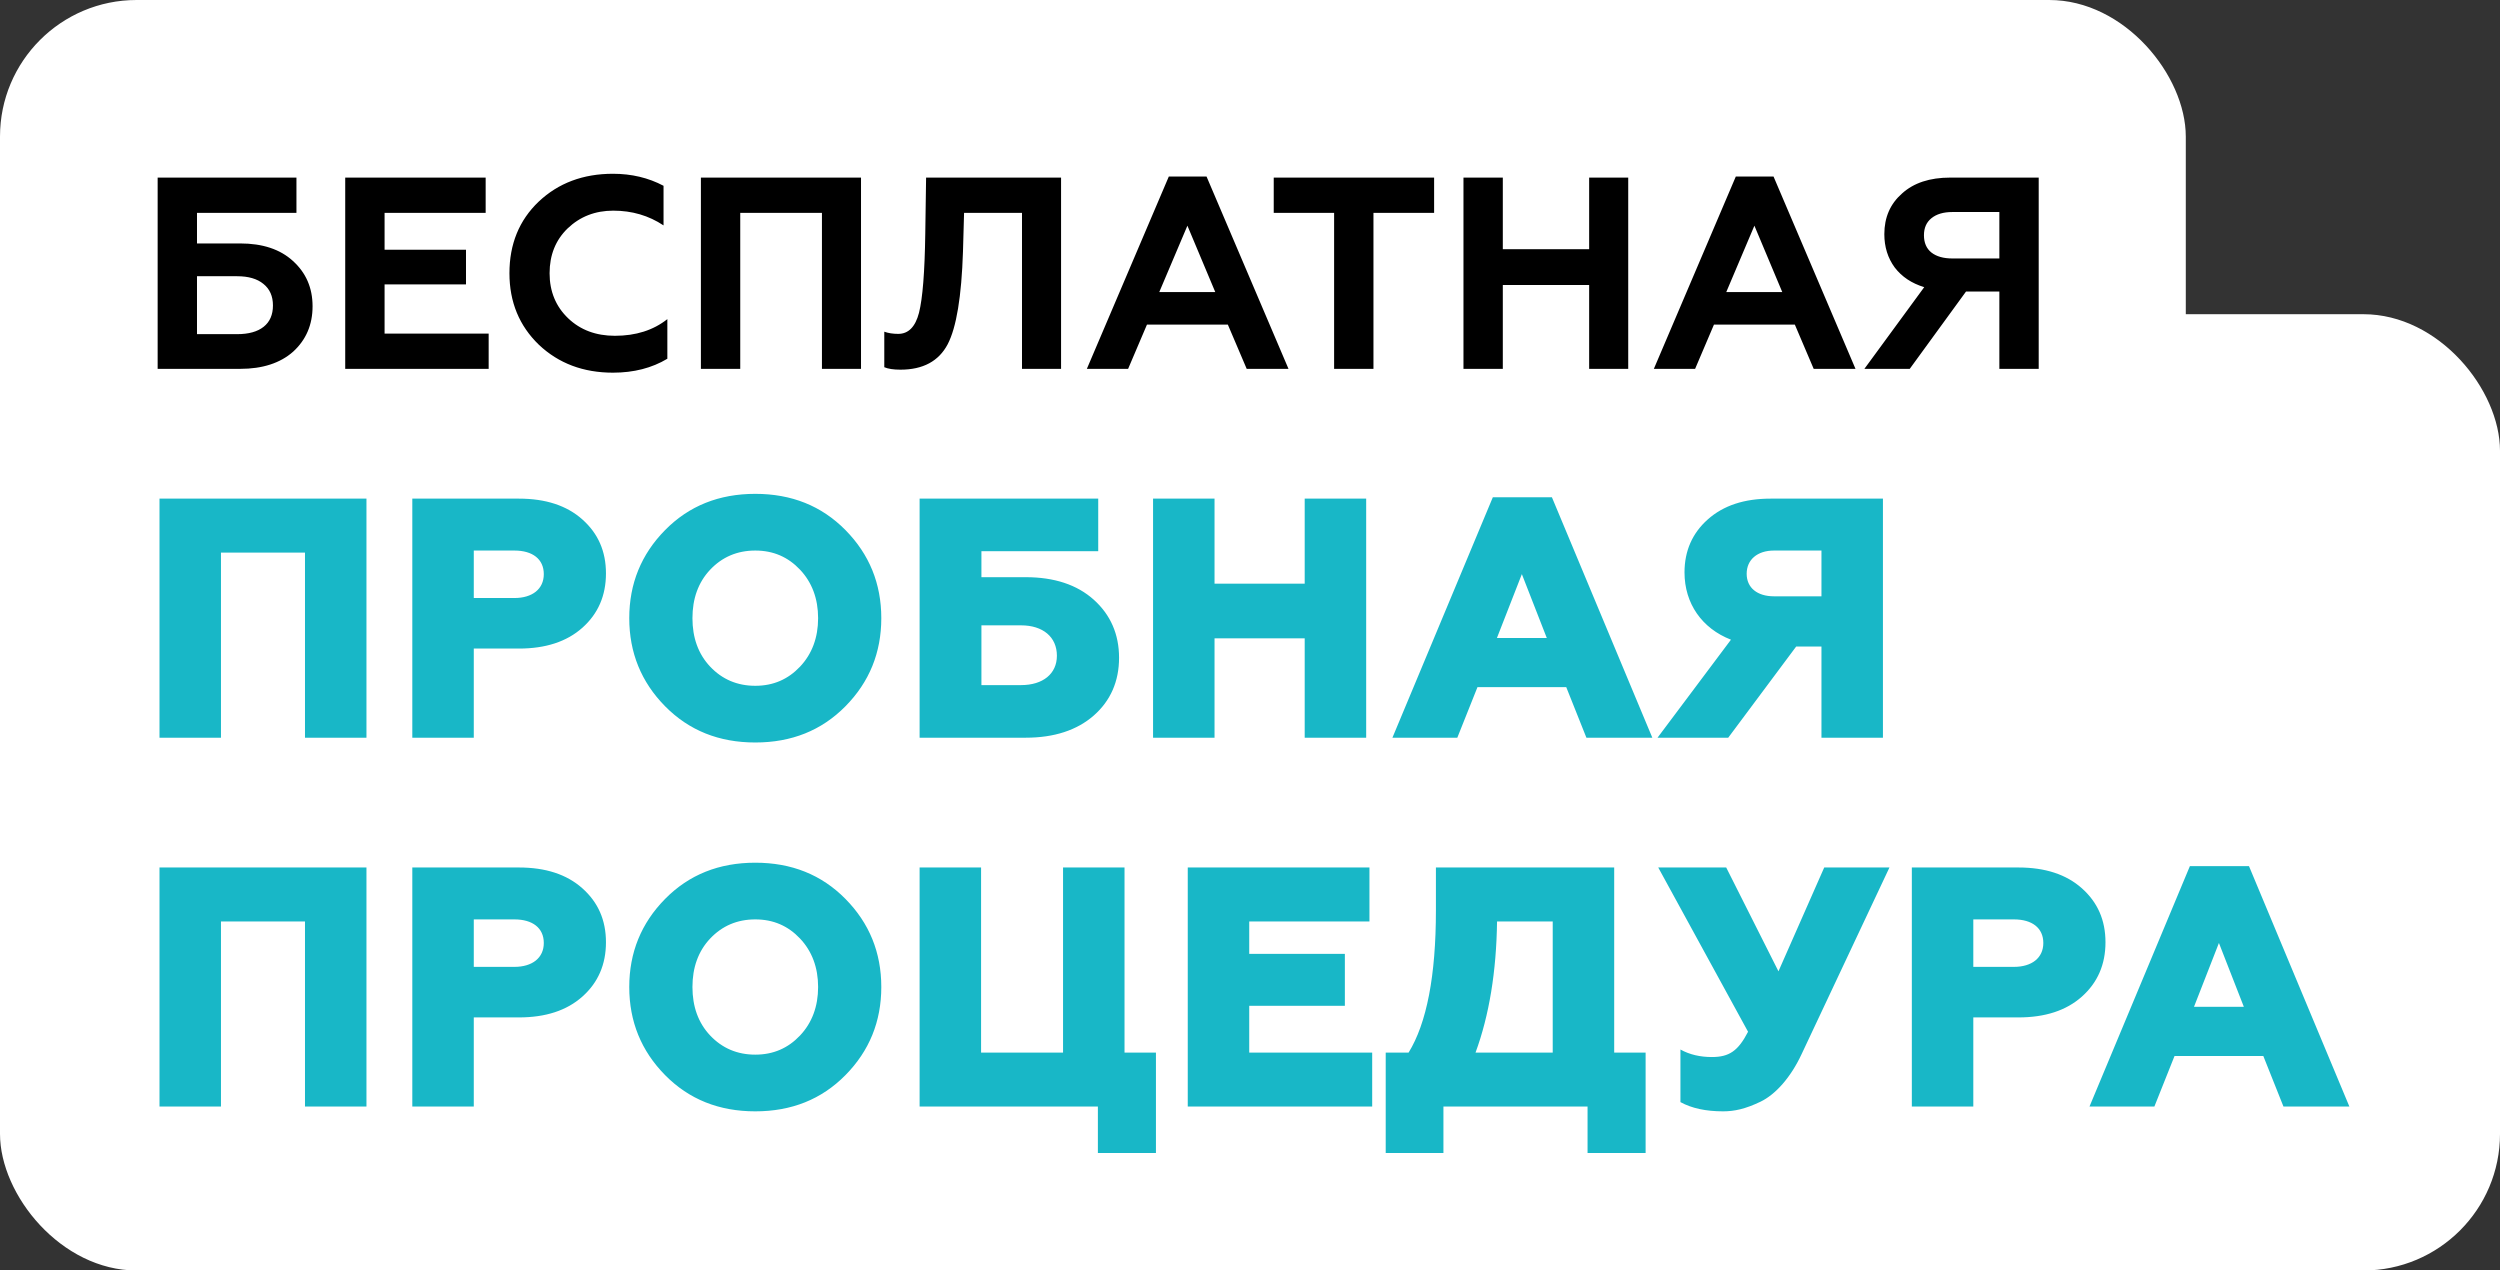
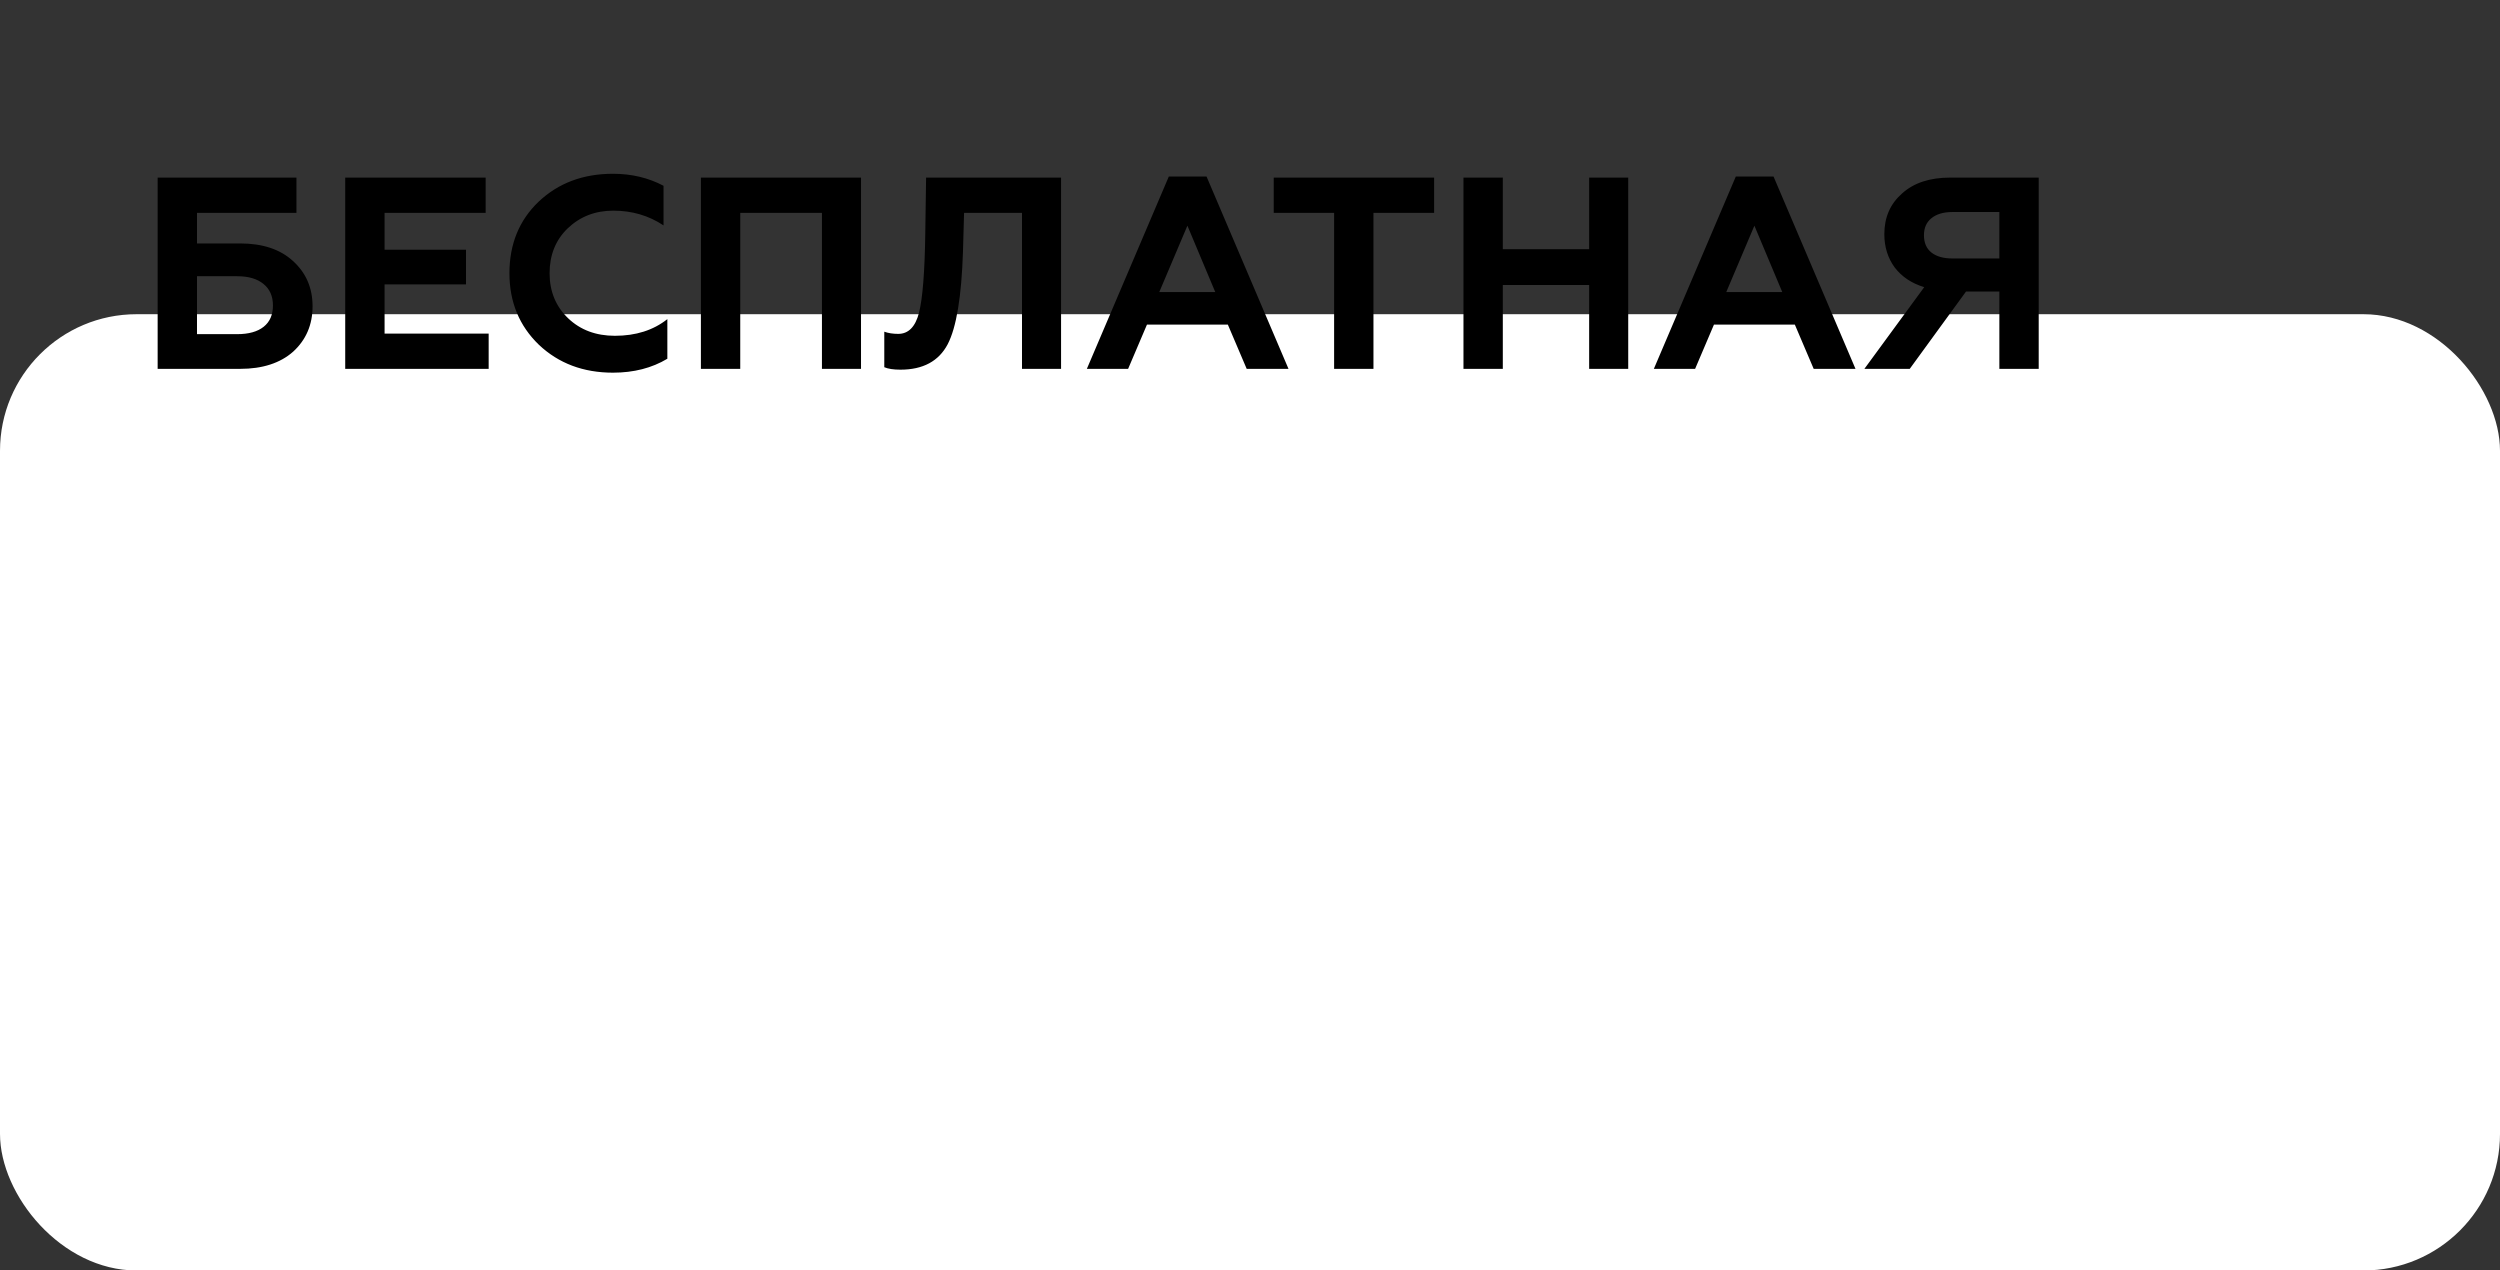
<svg xmlns="http://www.w3.org/2000/svg" width="183" height="93" viewBox="0 0 183 93" fill="none">
  <rect x="0" y="0" width="183" height="93" fill="#333333" stroke="none" />
-   <rect width="160" height="63" rx="10" fill="white" />
  <rect y="23" width="183" height="70" rx="10" fill="white" />
  <path d="M17.58 27H11.54V13H21.7V15.58H14.42V17.82H17.58C19.22 17.82 20.507 18.247 21.44 19.1C22.4 19.967 22.88 21.073 22.88 22.42C22.88 23.767 22.407 24.873 21.46 25.74C20.513 26.58 19.22 27 17.58 27ZM14.42 20.22V24.46H17.36C18.2 24.46 18.847 24.28 19.3 23.92C19.753 23.56 19.98 23.04 19.98 22.36C19.98 21.68 19.747 21.153 19.28 20.78C18.827 20.407 18.187 20.22 17.36 20.22H14.42ZM35.77 27H25.27V13H35.55V15.58H28.151V18.28H34.111V20.82H28.151V24.42H35.77V27ZM44.87 27.28C42.697 27.28 40.891 26.6 39.45 25.24C38.011 23.853 37.291 22.107 37.291 20C37.291 17.867 38.004 16.12 39.431 14.76C40.87 13.4 42.684 12.72 44.87 12.72C46.23 12.72 47.464 13.013 48.571 13.6V16.5C47.49 15.78 46.264 15.42 44.891 15.42C43.571 15.42 42.457 15.853 41.55 16.72C40.67 17.573 40.23 18.667 40.23 20C40.23 21.333 40.684 22.433 41.59 23.3C42.484 24.153 43.624 24.58 45.011 24.58C46.544 24.58 47.824 24.173 48.85 23.36V26.26C47.717 26.94 46.391 27.28 44.87 27.28ZM54.186 27H51.306V13H63.026V27H60.166V15.58H54.186V27ZM64.73 26.88V24.28C65.023 24.387 65.363 24.44 65.75 24.44C66.496 24.44 67.003 23.927 67.27 22.9C67.537 21.847 67.69 19.913 67.73 17.1L67.79 13H77.67V27H74.81V15.58H70.57L70.49 18.42C70.383 21.713 70.01 23.973 69.37 25.2C68.716 26.44 67.563 27.06 65.91 27.06C65.403 27.06 65.01 27 64.73 26.88ZM82.578 27H79.558L85.558 12.92H88.318L94.318 27H91.258L89.878 23.76H83.958L82.578 27ZM86.918 16.52L84.858 21.38H88.958L86.918 16.52ZM93.237 15.58V13H104.977V15.58H100.537V27H97.657V15.58H93.237ZM110.006 27H107.126V13H110.006V18.24H116.326V13H119.186V27H116.326V20.86H110.006V27ZM124.082 27H121.062L127.062 12.92H129.822L135.822 27H132.762L131.382 23.76H125.462L124.082 27ZM128.422 16.52L126.362 21.38H130.462L128.422 16.52ZM139.793 27H136.473L140.853 21.02C139.933 20.74 139.213 20.26 138.693 19.58C138.186 18.887 137.933 18.073 137.933 17.14C137.933 15.913 138.366 14.92 139.233 14.16C140.086 13.387 141.259 13 142.753 13H149.233V27H146.353V21.34H143.913L139.793 27ZM142.913 18.92H146.353V15.52H142.913C142.259 15.52 141.746 15.673 141.373 15.98C141.013 16.273 140.833 16.687 140.833 17.22C140.833 17.767 141.013 18.187 141.373 18.48C141.746 18.773 142.259 18.92 142.913 18.92Z" fill="black" />
-   <path d="M16.175 54H11.675V36.5H26.825V54H22.325V40.45H16.175V54ZM34.681 54H30.181V36.5H37.981C39.931 36.5 41.481 37 42.631 38.025C43.781 39.05 44.356 40.35 44.356 41.975C44.356 43.6 43.781 44.925 42.631 45.95C41.481 46.975 39.931 47.475 37.981 47.475H34.681V54ZM34.681 40.3V43.775H37.656C38.956 43.775 39.806 43.125 39.806 42.025C39.806 40.925 38.981 40.3 37.656 40.3H34.681ZM51.986 48.8C52.861 49.725 53.962 50.2 55.286 50.2C56.611 50.2 57.687 49.725 58.562 48.8C59.437 47.875 59.886 46.675 59.886 45.25C59.886 43.825 59.437 42.625 58.562 41.7C57.687 40.775 56.611 40.3 55.286 40.3C53.962 40.3 52.861 40.775 51.986 41.7C51.111 42.625 50.687 43.825 50.687 45.25C50.687 46.675 51.111 47.875 51.986 48.8ZM61.886 51.7C60.136 53.475 57.937 54.35 55.286 54.35C52.636 54.35 50.437 53.475 48.687 51.7C46.937 49.925 46.062 47.775 46.062 45.25C46.062 42.725 46.937 40.575 48.687 38.8C50.437 37.025 52.636 36.15 55.286 36.15C57.937 36.15 60.136 37.025 61.886 38.8C63.636 40.575 64.511 42.725 64.511 45.25C64.511 47.775 63.636 49.925 61.886 51.7ZM75.09 54H67.315V36.5H80.39V40.35H71.84V42.25H75.09C77.165 42.25 78.84 42.8 80.065 43.9C81.29 45 81.915 46.425 81.915 48.15C81.915 49.875 81.29 51.3 80.065 52.375C78.84 53.45 77.165 54 75.09 54ZM71.84 45.775V50.15H74.74C76.34 50.15 77.365 49.325 77.365 48C77.365 46.625 76.34 45.775 74.74 45.775H71.84ZM88.904 54H84.404V36.5H88.904V42.725H95.504V36.5H100.004V54H95.504V46.725H88.904V54ZM106.675 54H101.925L109.275 36.4H113.6L120.95 54H116.125L114.65 50.3H108.15L106.675 54ZM111.4 42.025L109.575 46.7H113.225L111.4 42.025ZM126.506 54H121.331L126.706 46.825C124.581 46 123.306 44.175 123.306 41.9C123.306 40.325 123.881 39.025 125.006 38.025C126.156 37 127.681 36.5 129.606 36.5H137.831V54H133.331V47.325H131.481L126.506 54ZM129.856 43.65H133.331V40.3H129.856C128.631 40.3 127.856 40.975 127.856 42C127.856 43.025 128.631 43.65 129.856 43.65ZM16.175 81H11.675V63.5H26.825V81H22.325V67.45H16.175V81ZM34.681 81H30.181V63.5H37.981C39.931 63.5 41.481 64 42.631 65.025C43.781 66.05 44.356 67.35 44.356 68.975C44.356 70.6 43.781 71.925 42.631 72.95C41.481 73.975 39.931 74.475 37.981 74.475H34.681V81ZM34.681 67.3V70.775H37.656C38.956 70.775 39.806 70.125 39.806 69.025C39.806 67.925 38.981 67.3 37.656 67.3H34.681ZM51.986 75.8C52.861 76.725 53.962 77.2 55.286 77.2C56.611 77.2 57.687 76.725 58.562 75.8C59.437 74.875 59.886 73.675 59.886 72.25C59.886 70.825 59.437 69.625 58.562 68.7C57.687 67.775 56.611 67.3 55.286 67.3C53.962 67.3 52.861 67.775 51.986 68.7C51.111 69.625 50.687 70.825 50.687 72.25C50.687 73.675 51.111 74.875 51.986 75.8ZM61.886 78.7C60.136 80.475 57.937 81.35 55.286 81.35C52.636 81.35 50.437 80.475 48.687 78.7C46.937 76.925 46.062 74.775 46.062 72.25C46.062 69.725 46.937 67.575 48.687 65.8C50.437 64.025 52.636 63.15 55.286 63.15C57.937 63.15 60.136 64.025 61.886 65.8C63.636 67.575 64.511 69.725 64.511 72.25C64.511 74.775 63.636 76.925 61.886 78.7ZM84.615 84.4H80.365V81H67.315V63.5H71.815V77.05H77.815V63.5H82.315V77.05H84.615V84.4ZM100.444 81H86.944V63.5H100.244V67.45H91.444V69.825H98.444V73.625H91.444V77.05H100.444V81ZM105.659 84.4H101.434V77.05H103.109C104.434 74.9 105.109 71.425 105.109 66.65V63.5H118.159V77.05H120.459V84.4H116.209V81H105.659V84.4ZM108.009 77.05H113.659V67.45H109.584C109.534 71.125 109.009 74.325 108.009 77.05ZM126.133 81.35C124.858 81.35 123.833 81.125 123.008 80.675V76.825C123.683 77.2 124.458 77.375 125.308 77.375C126.583 77.375 127.233 76.925 127.958 75.525L121.383 63.5H126.358L130.183 71.1L133.533 63.5H138.308L131.883 77.15C131.083 78.875 129.958 80.125 128.858 80.65C127.758 81.175 126.958 81.35 126.133 81.35ZM144.446 81H139.946V63.5H147.746C149.696 63.5 151.246 64 152.396 65.025C153.546 66.05 154.121 67.35 154.121 68.975C154.121 70.6 153.546 71.925 152.396 72.95C151.246 73.975 149.696 74.475 147.746 74.475H144.446V81ZM144.446 67.3V70.775H147.421C148.721 70.775 149.571 70.125 149.571 69.025C149.571 67.925 148.746 67.3 147.421 67.3H144.446ZM157.7 81H152.95L160.3 63.4H164.625L171.975 81H167.15L165.675 77.3H159.175L157.7 81ZM162.425 69.025L160.6 73.7H164.25L162.425 69.025Z" fill="#18B7C7" />
</svg>